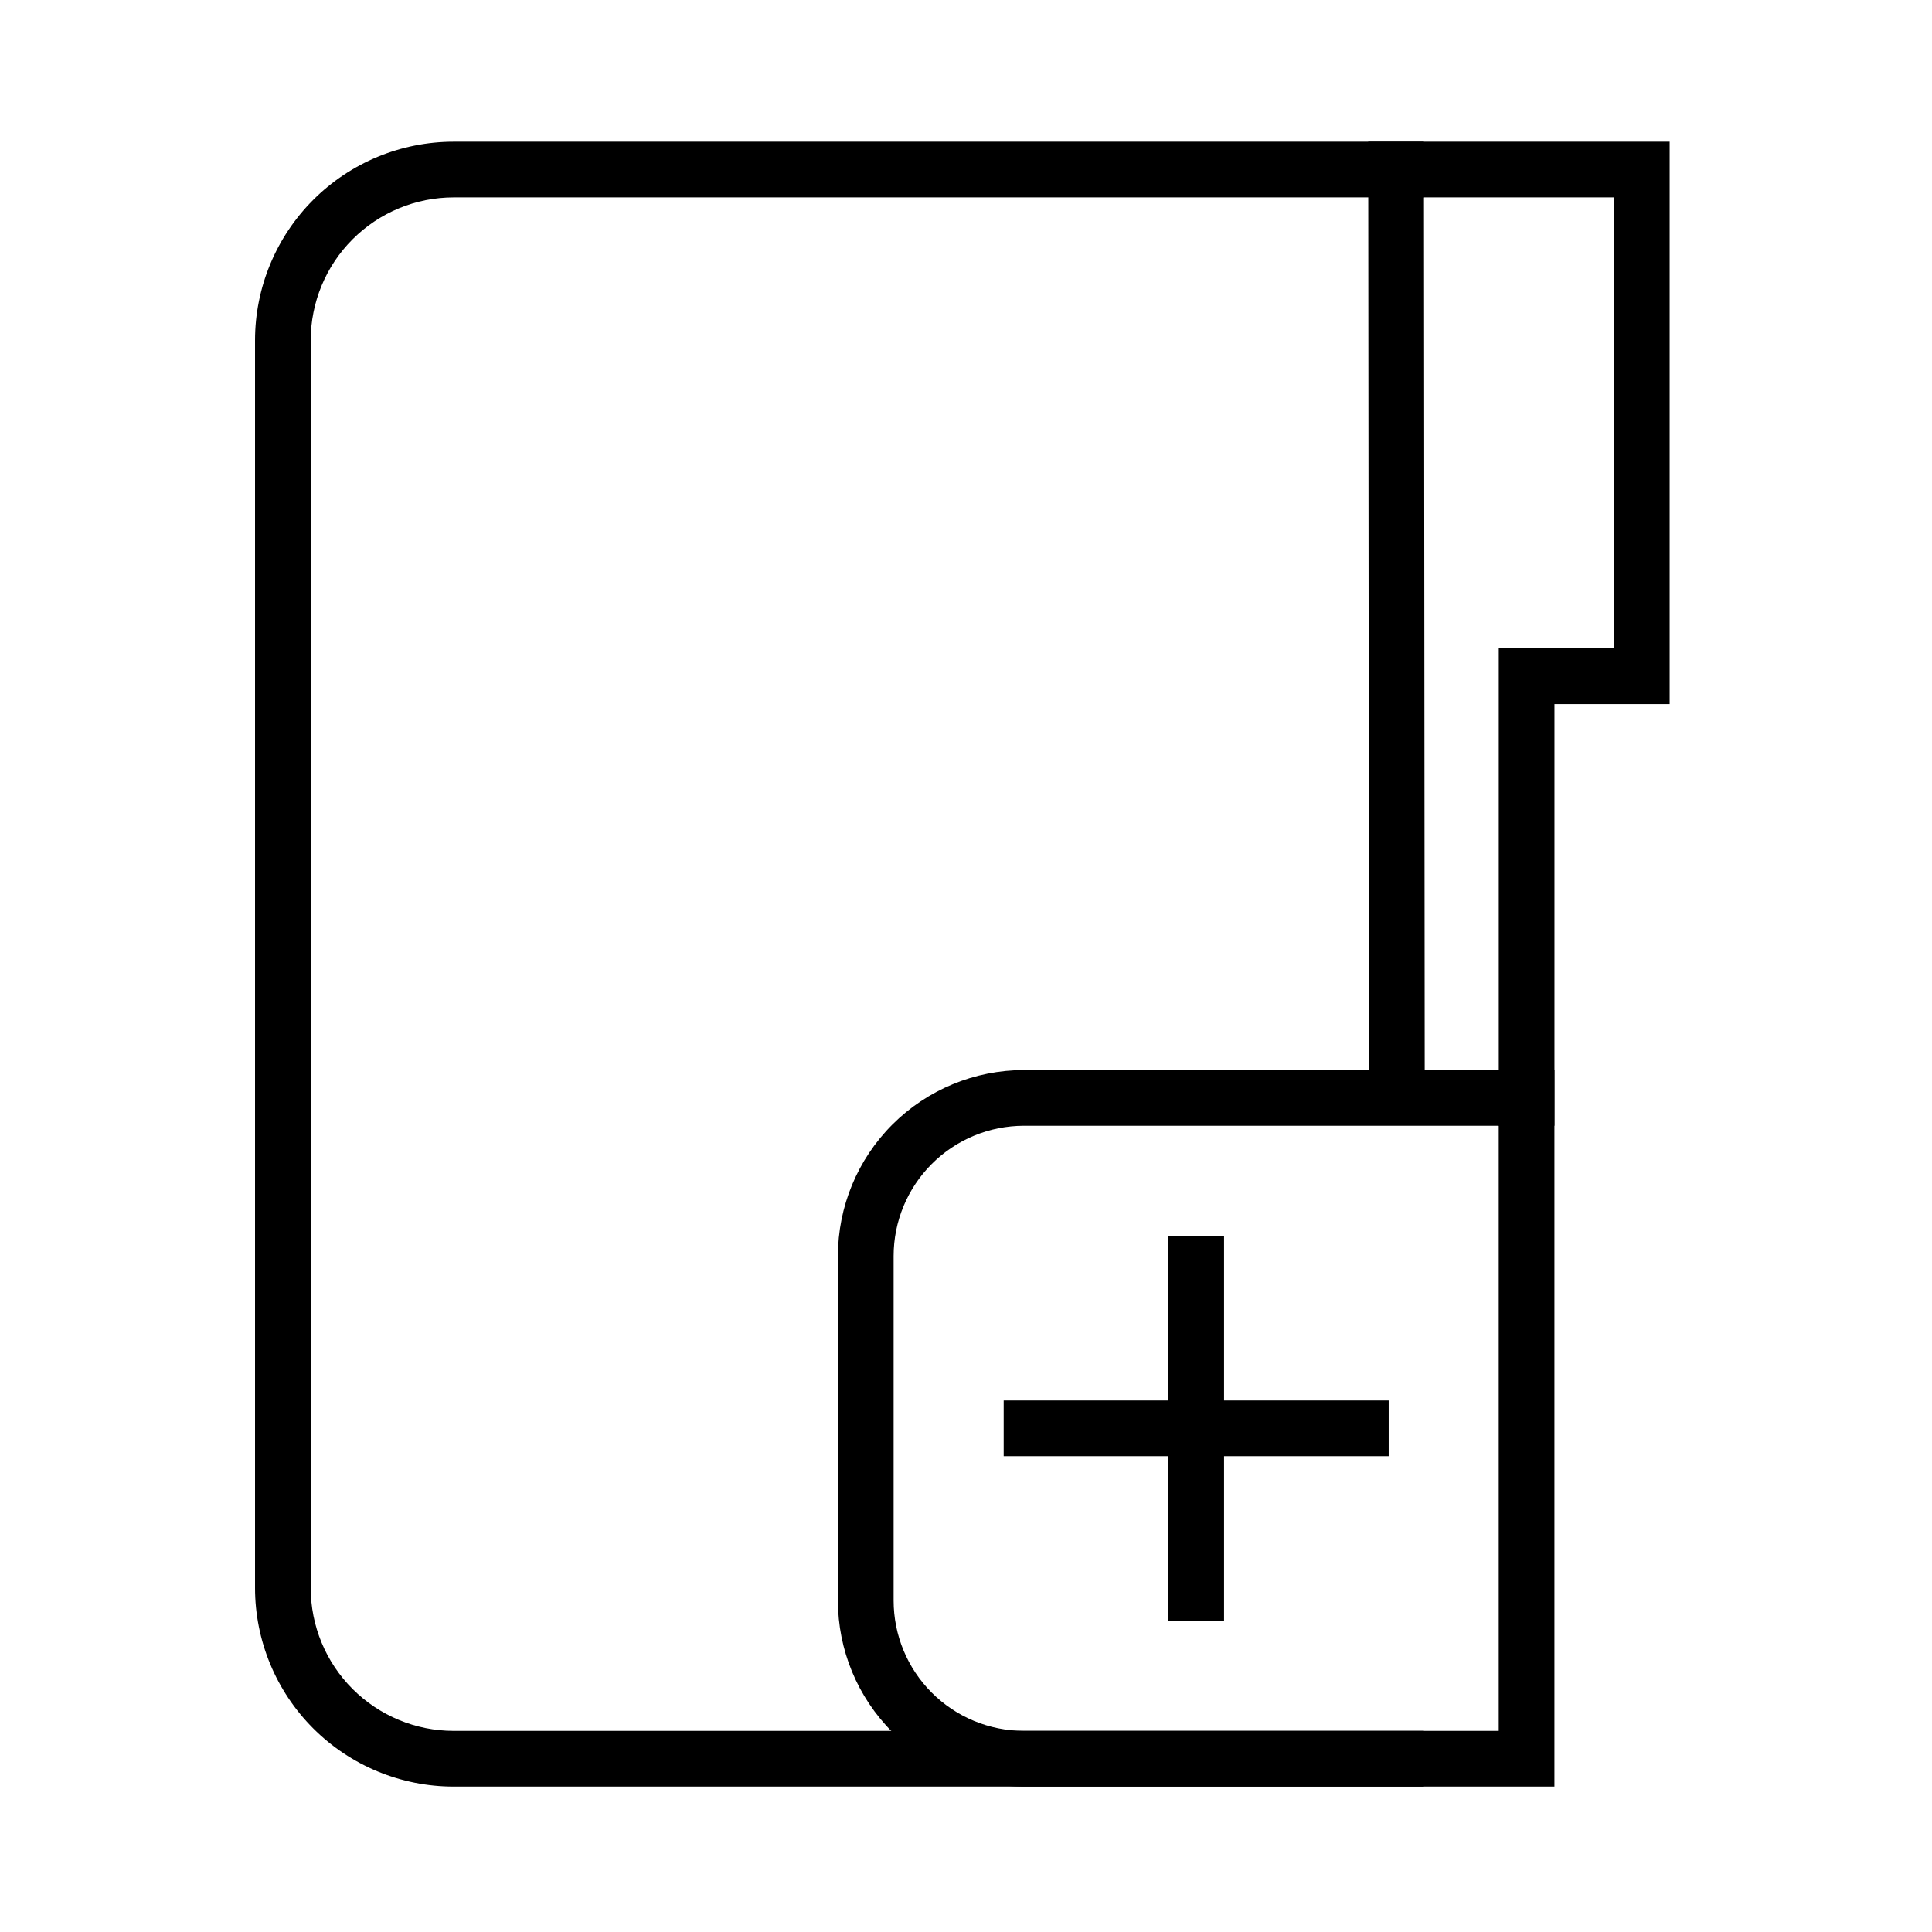
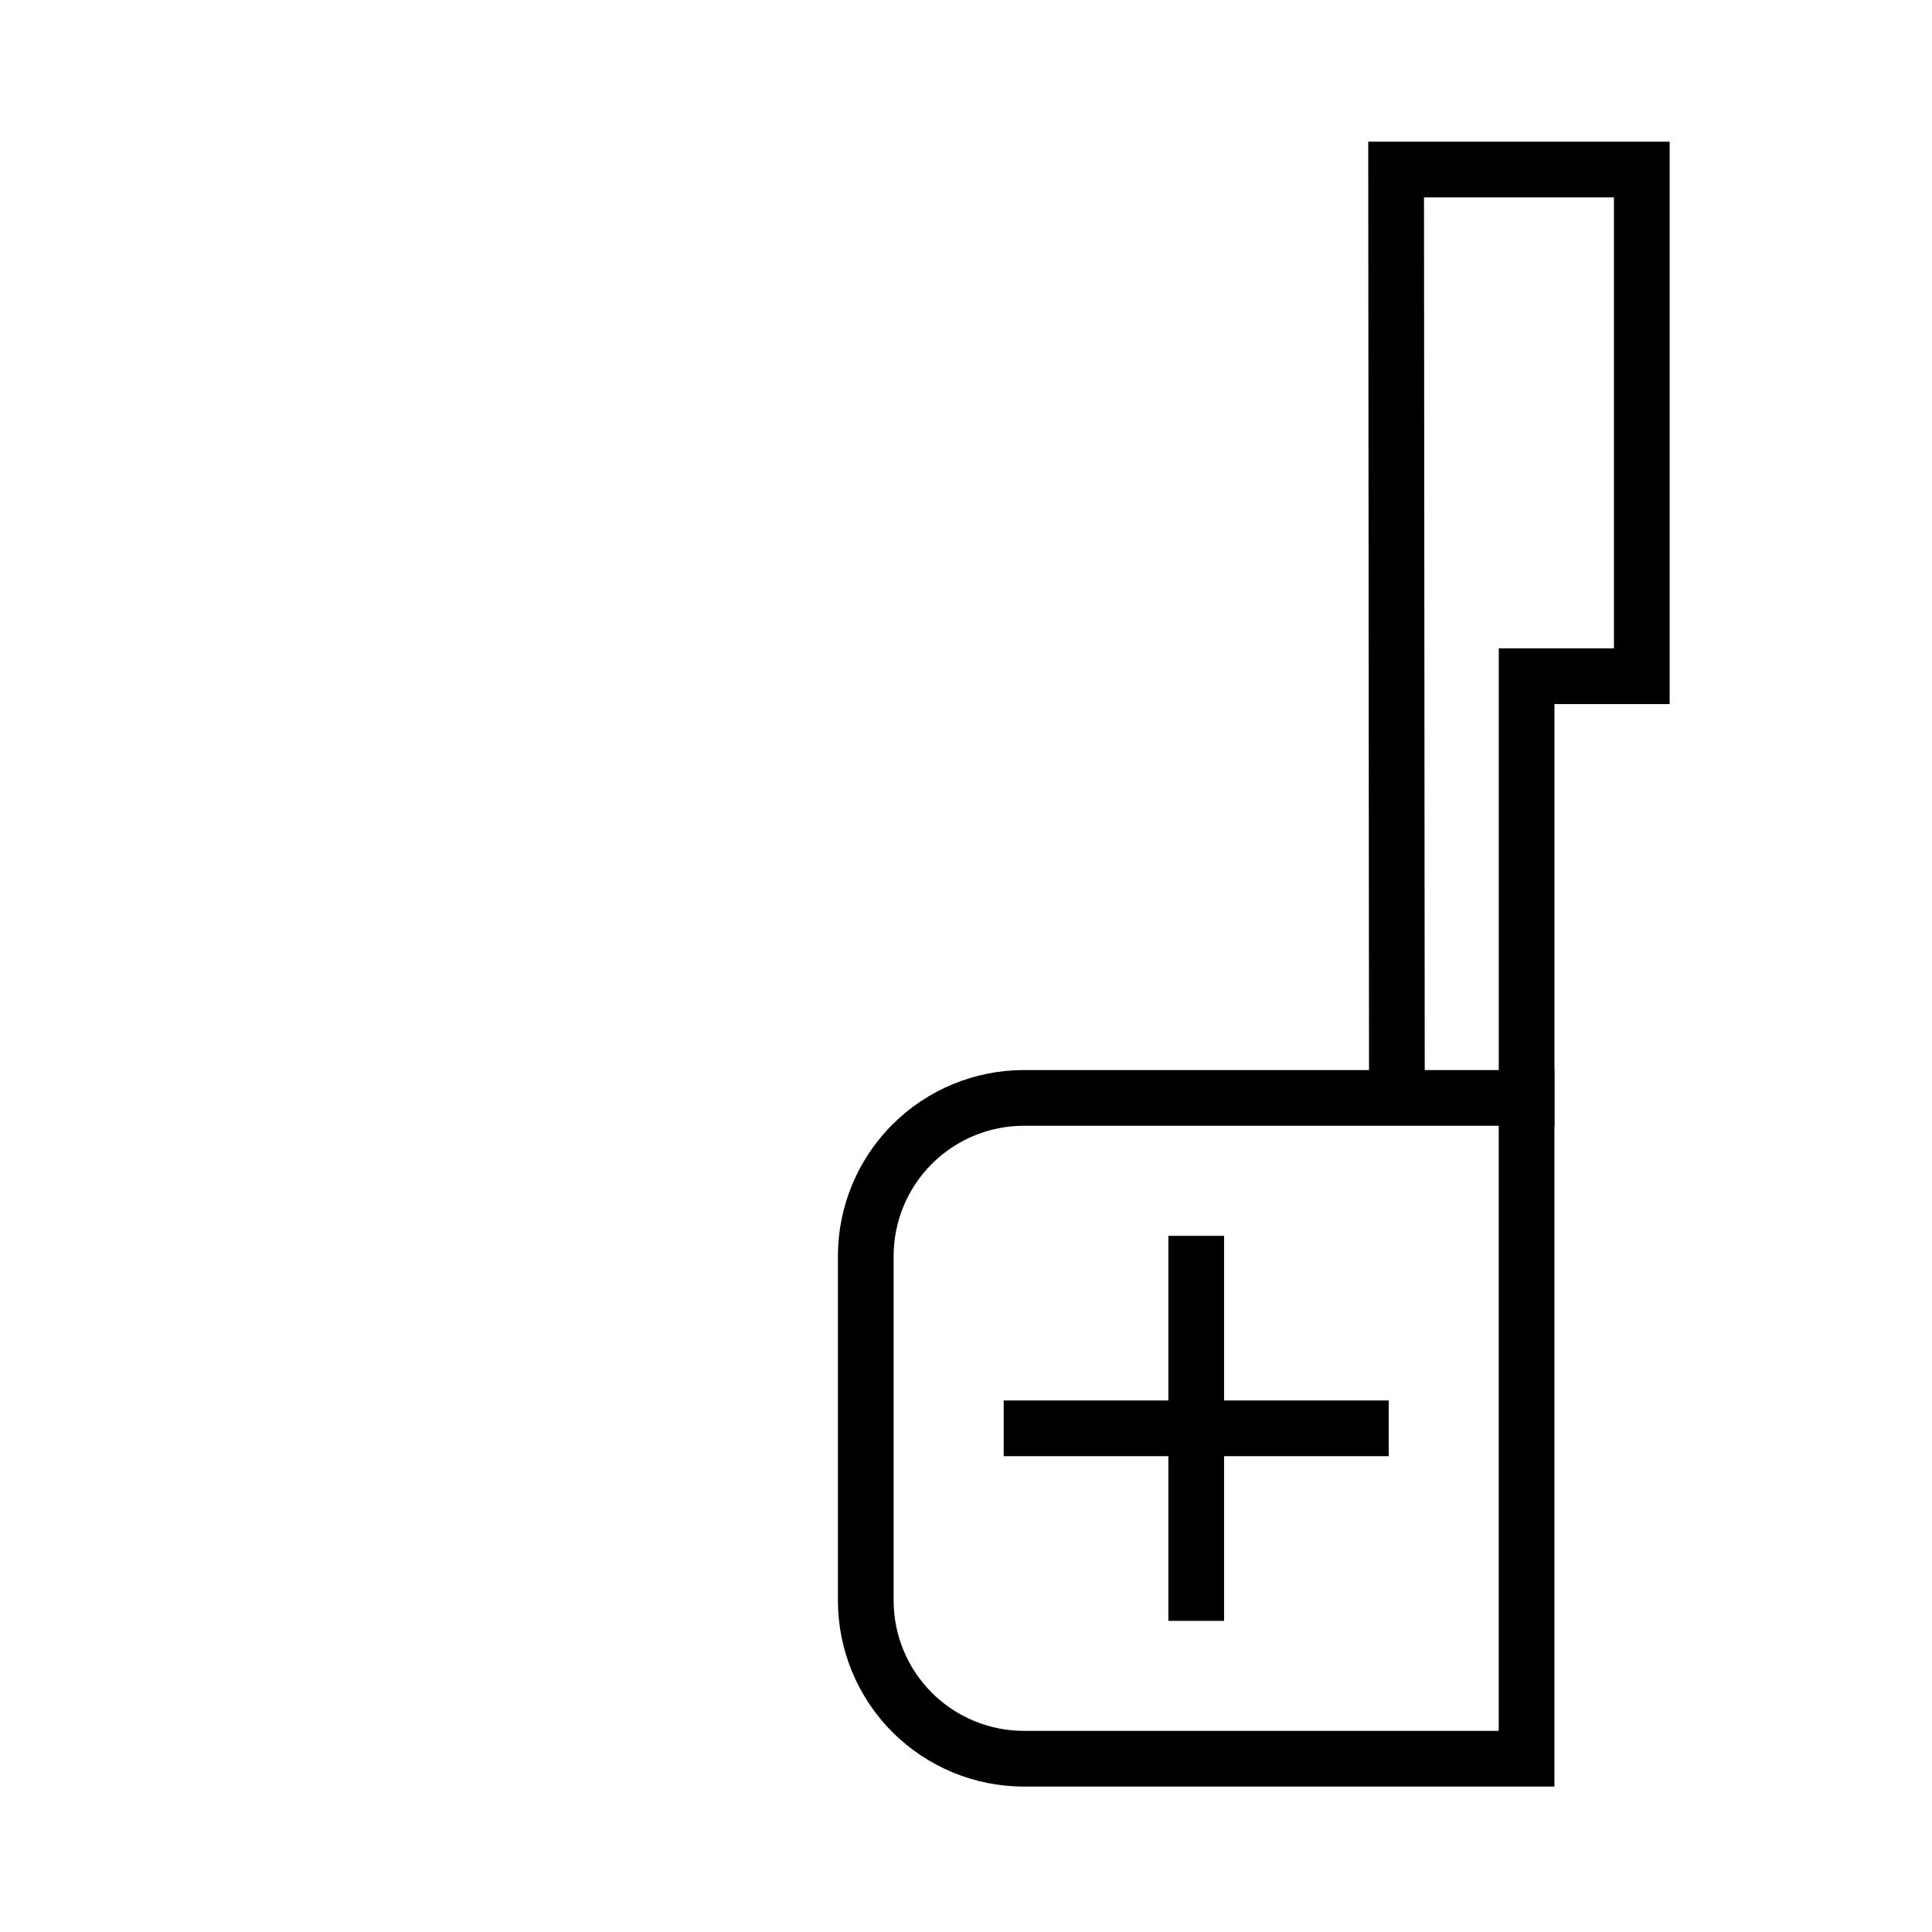
<svg xmlns="http://www.w3.org/2000/svg" fill="#000000" width="800px" height="800px" version="1.1" viewBox="144 144 512 512">
  <g>
    <path d="m415.36 427.58h140.58v189.88h-140.58c-13.078 0-25.625-5.195-34.863-14.438-9.242-9.238-14.438-21.785-14.438-34.863v-91.297c0-13.066 5.195-25.613 14.438-34.852 9.238-9.238 21.785-14.434 34.863-14.434zm0 14.758h125.82v160.36h-125.82c-9.16 0-17.949-3.641-24.422-10.117-6.477-6.473-10.117-15.262-10.117-24.422v-91.297c0-9.148 3.641-17.938 10.117-24.41 6.473-6.477 15.262-10.117 24.422-10.117z" fill-rule="evenodd" />
    <path d="m468.39 566.16v7.383h-14.762v-102.03h14.762z" />
    <path d="m504.64 515.14h7.379v14.762h-102.03v-14.762z" />
    <path d="m521.57 430.98 0.012 7.379-14.762 0.02-0.012-7.379-0.215-249.45h79.883v149.04h-30.527v111.75h-14.758v-126.51h30.523v-119.52h-50.34z" />
-     <path d="m513.98 602.7h7.379v14.762h-257.13c-13.953 0-27.355-5.551-37.227-15.422-9.867-9.867-15.418-23.27-15.418-37.223v-330.62c0-13.953 5.551-27.355 15.418-37.227 9.871-9.867 23.273-15.418 37.227-15.418h257.13v14.758h-257.13c-10.039 0-19.68 3.996-26.785 11.102-7.106 7.094-11.102 16.738-11.102 26.785v330.62c0 10.047 3.996 19.688 11.102 26.785 7.106 7.102 16.746 11.098 26.785 11.098z" />
  </g>
</svg>